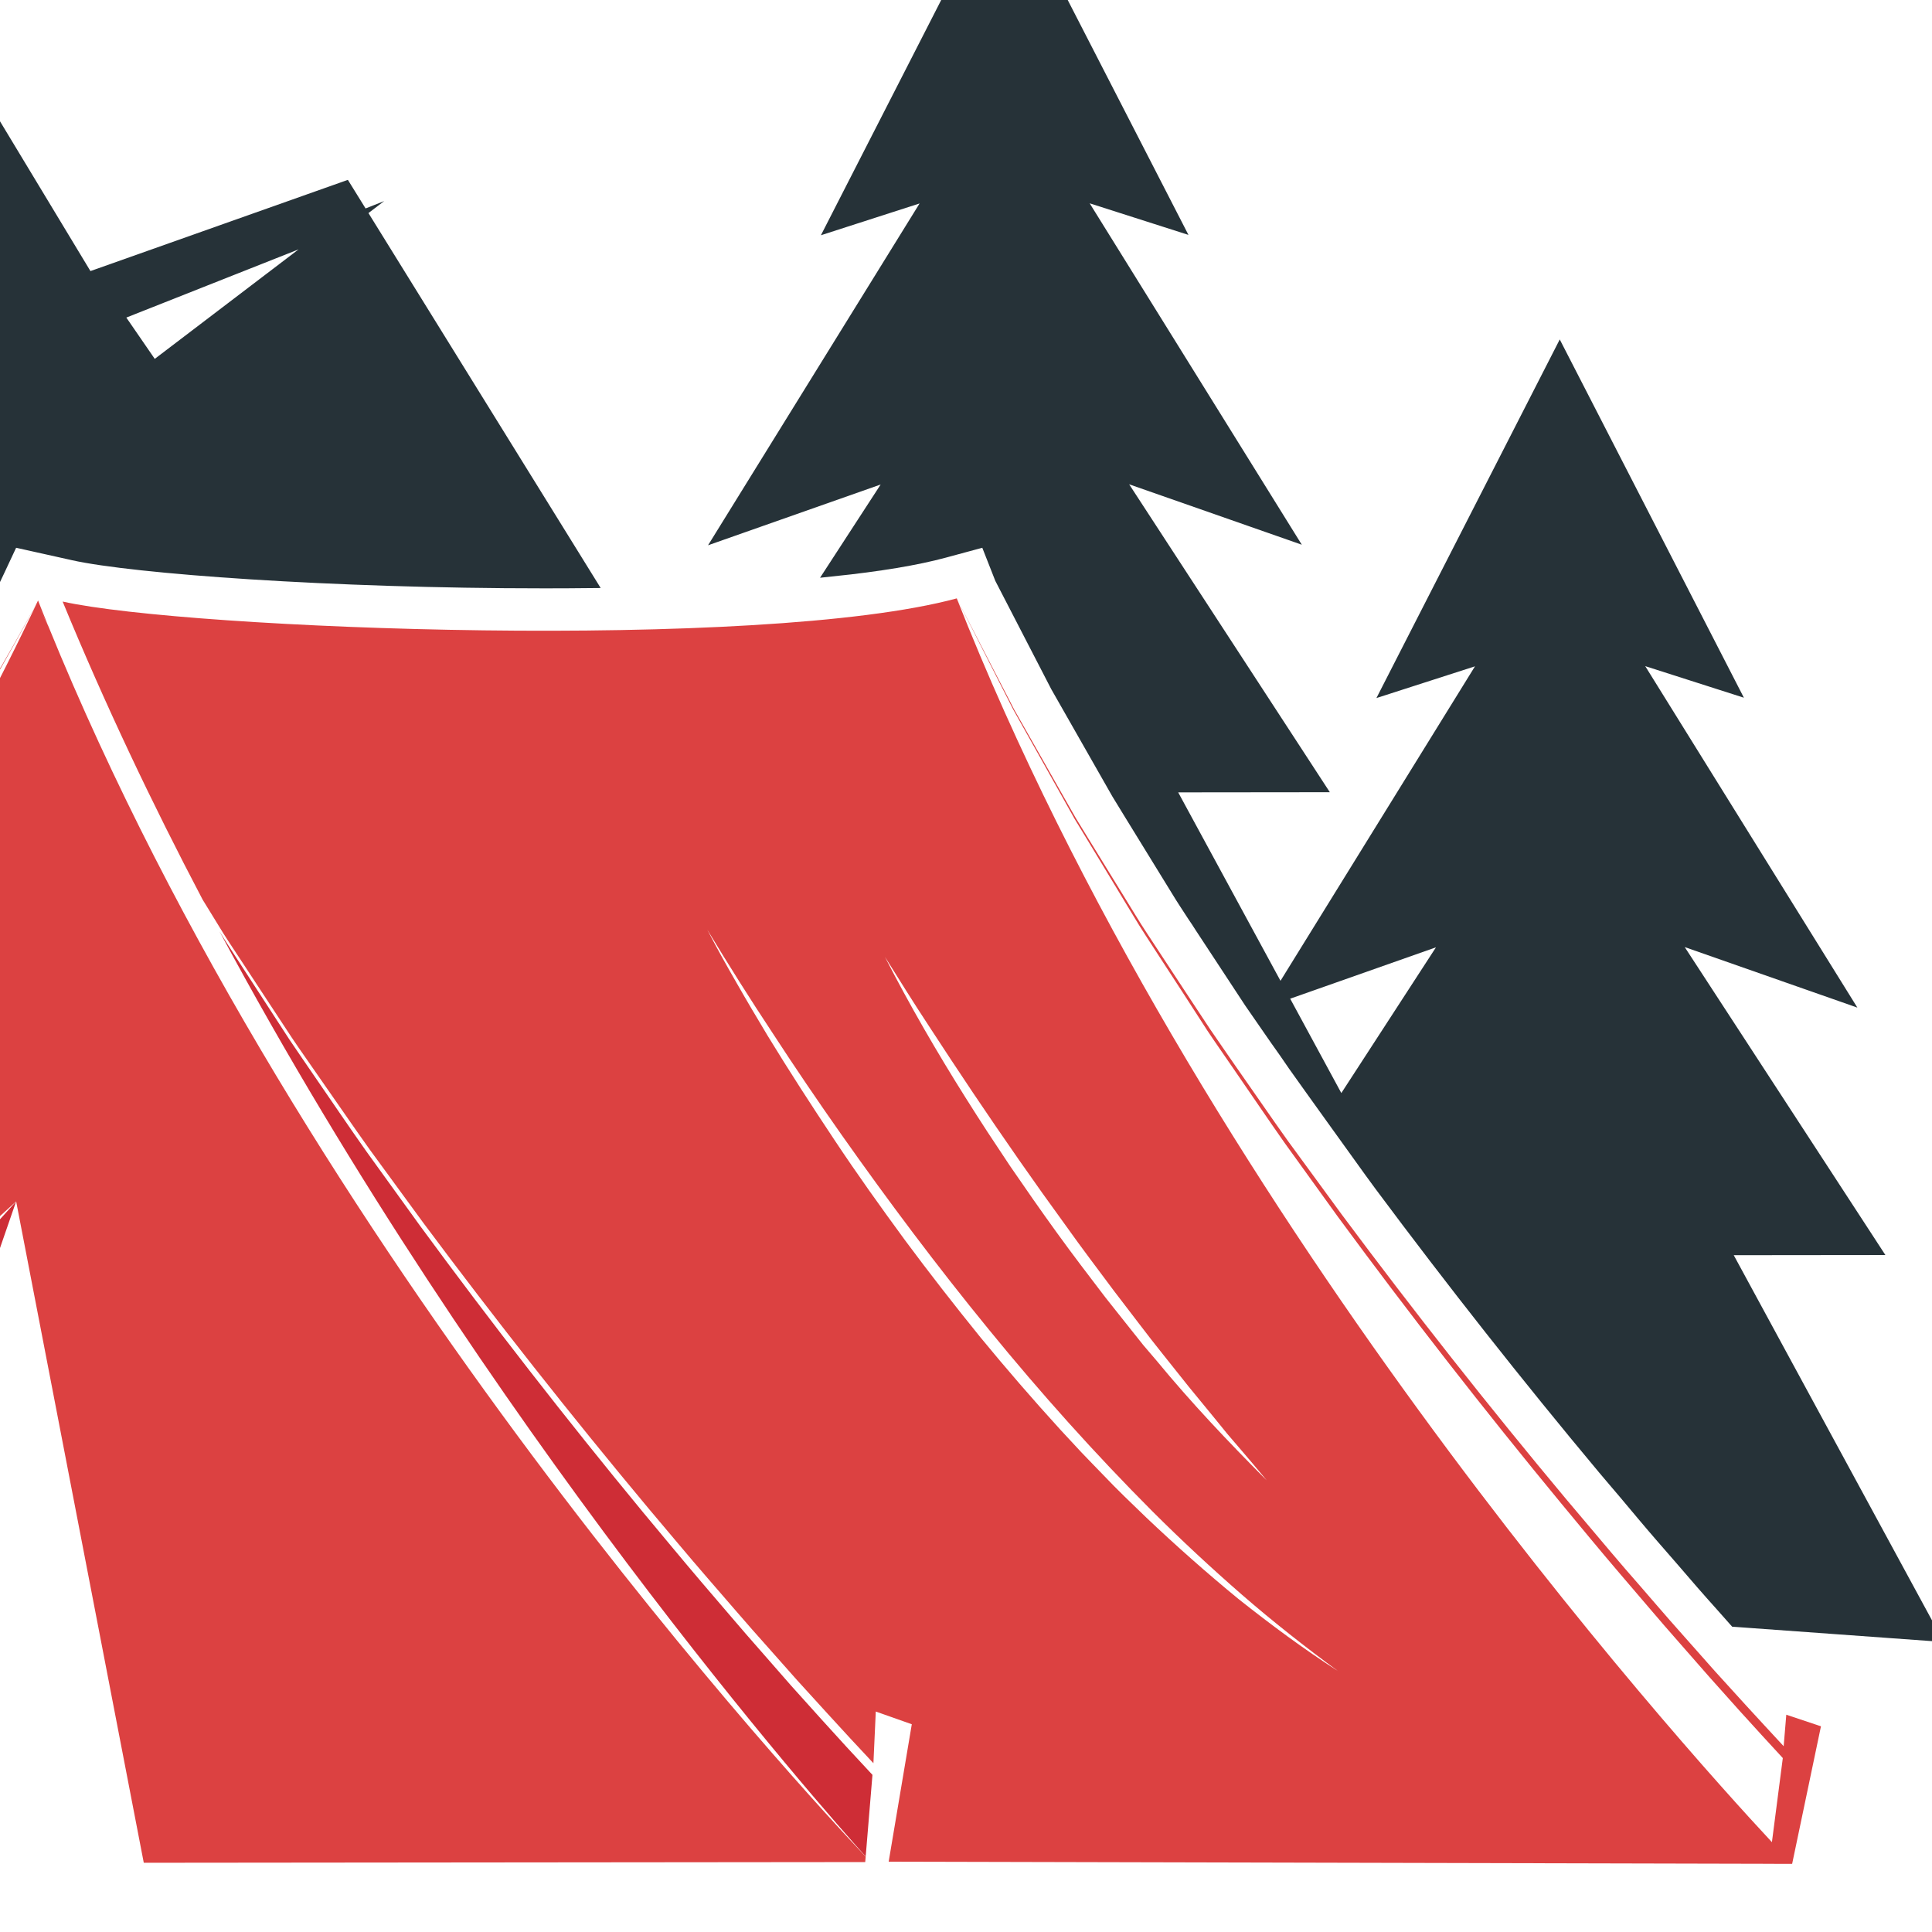
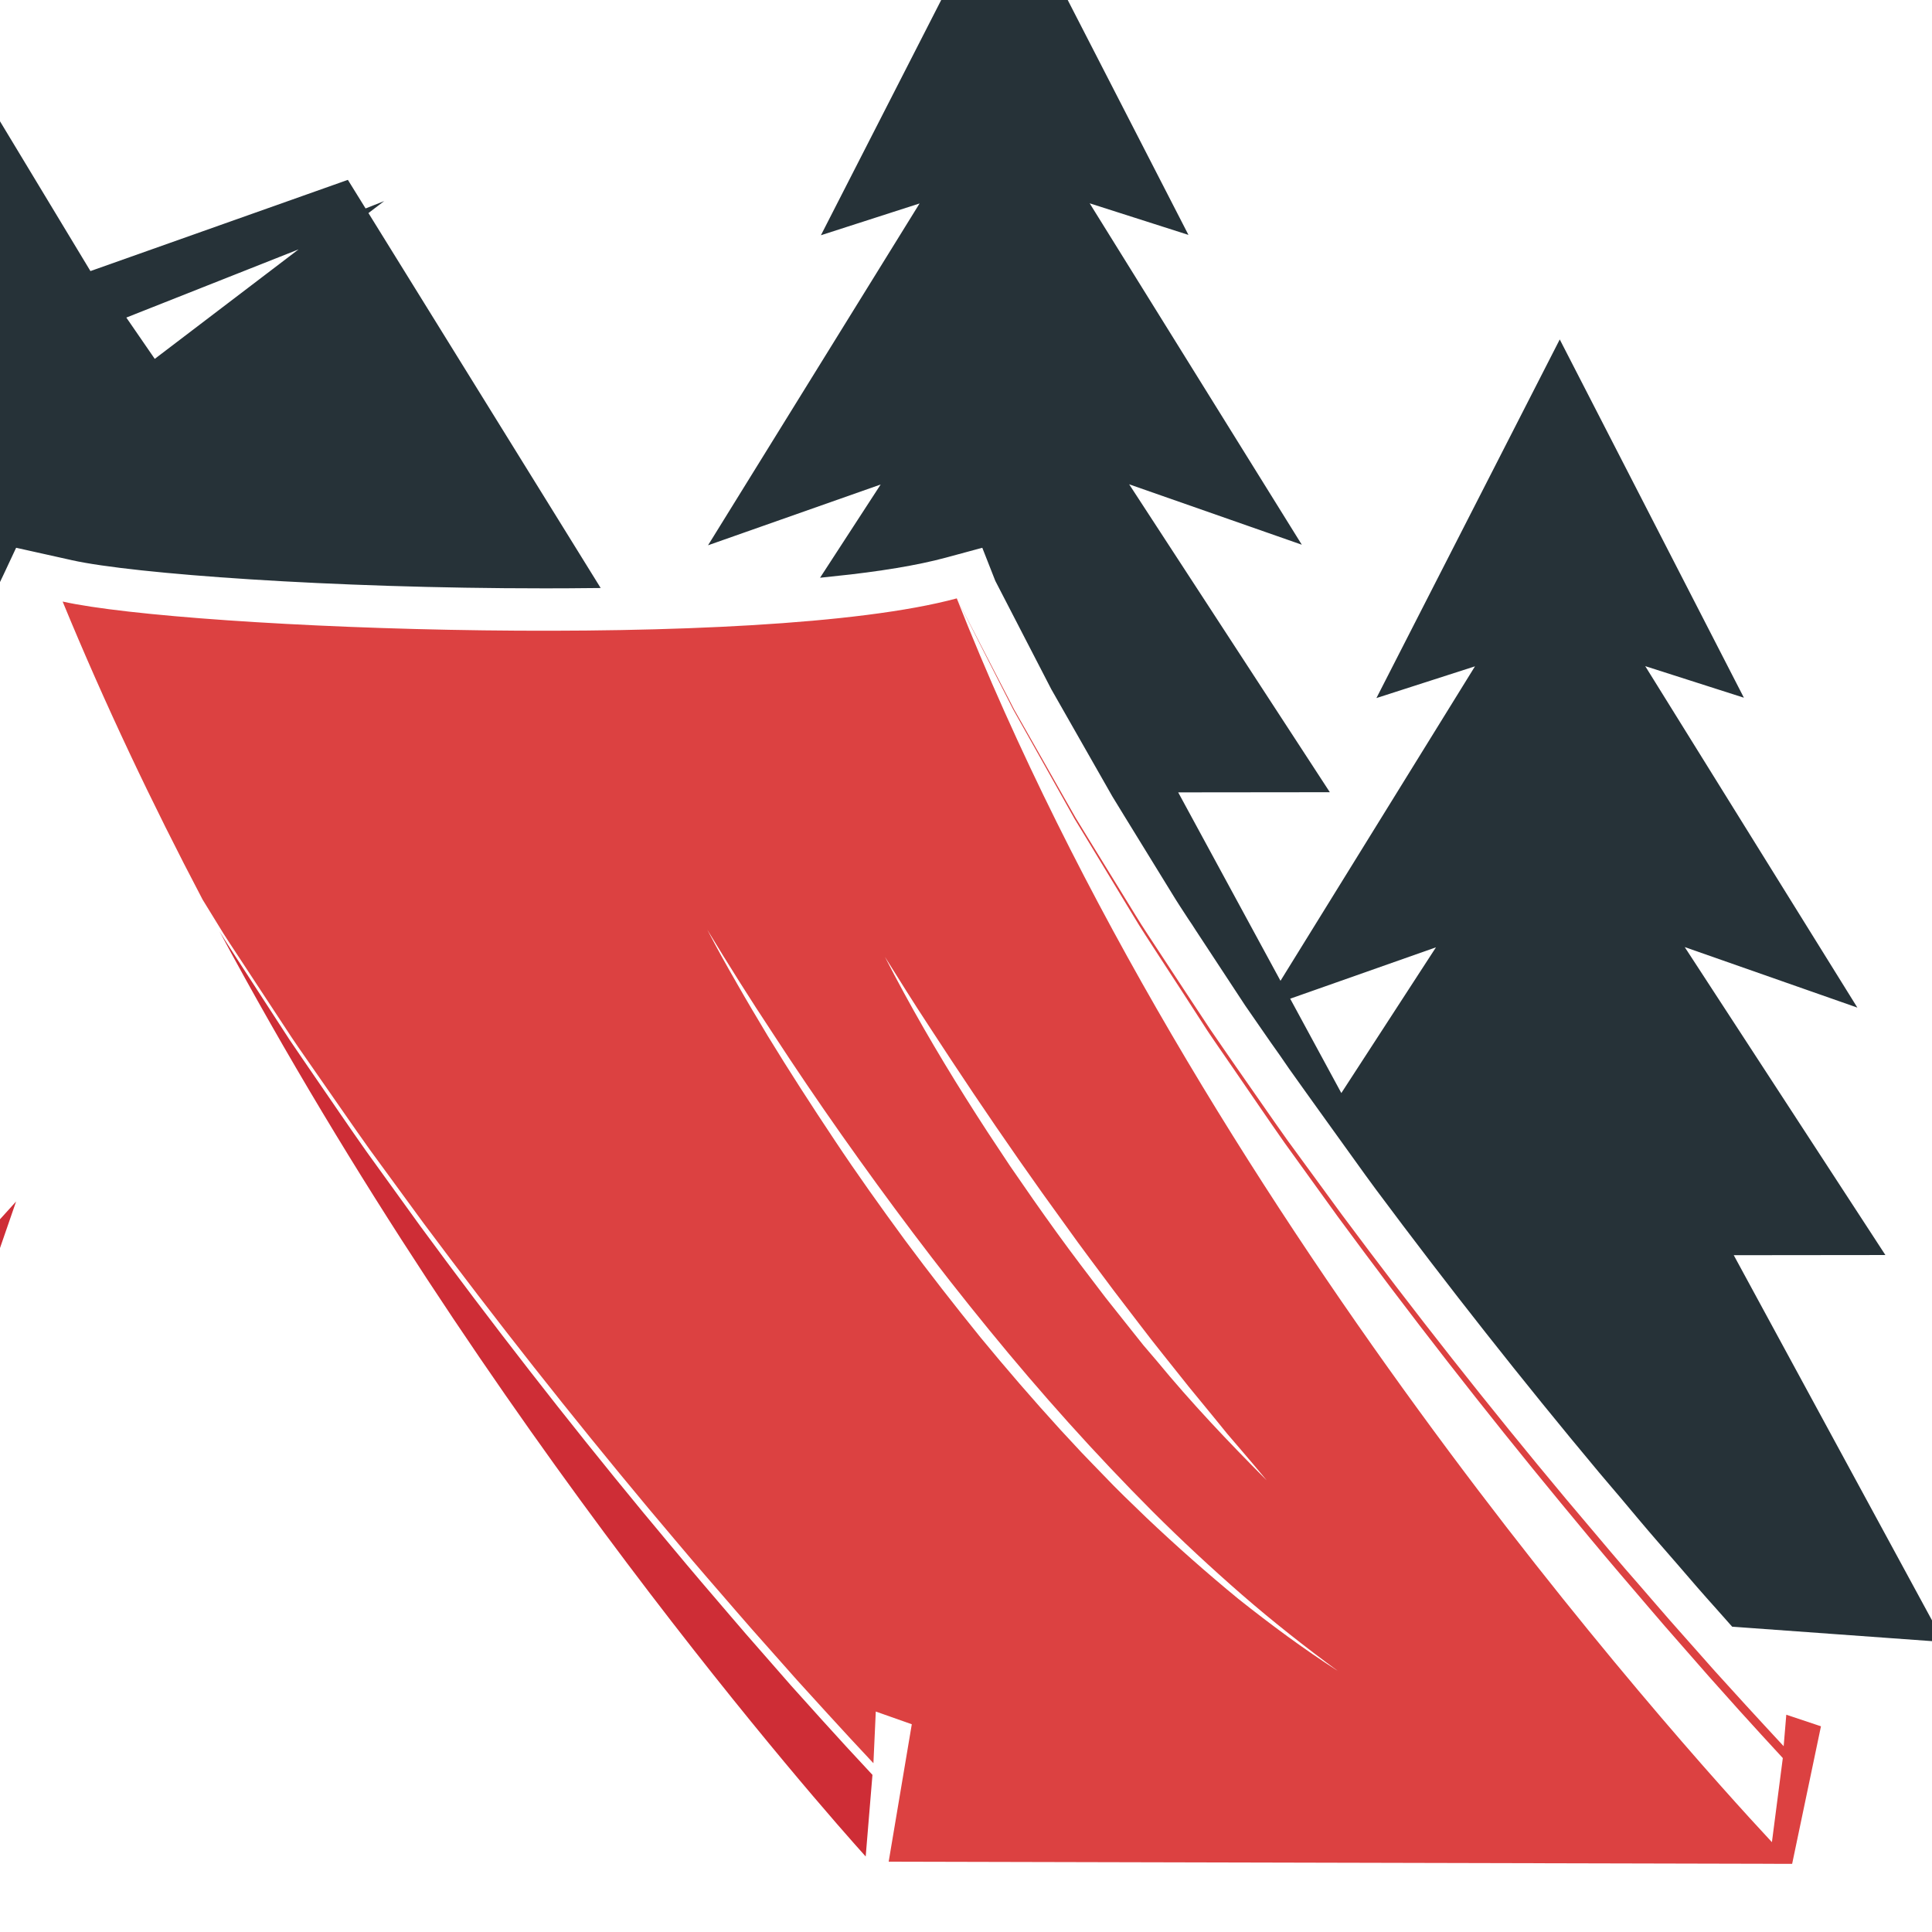
<svg xmlns="http://www.w3.org/2000/svg" version="1.1" id="Calque_1" x="0px" y="0px" width="36px" height="36px" viewBox="0 0 36 36" enable-background="new 0 0 36 36" xml:space="preserve">
  <g>
    <g>
      <g>
        <g>
          <g>
            <path fill="#263238" stroke="#263238" stroke-width="0.25" stroke-miterlimit="10" d="M32.096,23.264l2.805-0.003l-3.814-5.853       l3.229,1.132l-3.945-6.35l1.875,0.6l-3.182-6.191l-3.168,6.197l1.873-0.603l-3.916,6.332l-2.109-3.885l2.805-0.003       l-3.814-5.852l3.229,1.13l-3.945-6.349l1.877,0.6l-3.182-6.191l-3.169,6.197l1.875-0.604l-3.934,6.357l3.229-1.137       l-1.187,1.826c0.854-0.089,1.551-0.205,2.064-0.344l0.787-0.213l0.281,0.715l1.039,2.011l1.137,1.996l0.213,0.348l0.893,1.452       c0.094,0.156,0.197,0.311,0.305,0.477c0.047,0.068,0.092,0.136,0.135,0.205l0.924,1.406c0.1,0.145,0.199,0.289,0.299,0.432       c0.059,0.084,0.117,0.168,0.174,0.251c0.117,0.161,0.23,0.327,0.344,0.493c0.203,0.289,1.422,1.982,1.422,1.982l0.191,0.261       c1.336,1.794,2.734,3.569,4.156,5.271c0.127,0.148,0.256,0.304,0.389,0.458c0.227,0.271,0.461,0.552,0.693,0.819       c0.125,0.143,0.25,0.287,0.375,0.431c0.236,0.276,0.484,0.562,0.729,0.834l0.258,0.291L36,30.455L32.096,23.264z        M24.984,20.612l-1.123-2.072l3.201-1.128L24.984,20.612z" />
          </g>
        </g>
      </g>
    </g>
    <g>
      <g>
        <g>
          <path fill="#CE2D36" d="M14.74,31.408l-0.559-0.639c-0.374-0.422-0.737-0.856-1.106-1.284c-0.367-0.43-0.725-0.866-1.088-1.3      c-1.438-1.743-2.825-3.526-4.163-5.348l-0.992-1.375c-0.326-0.46-0.642-0.93-0.962-1.393c-0.158-0.232-0.321-0.466-0.478-0.7      l-0.462-0.711l-0.461-0.71c-0.126-0.198-0.257-0.392-0.379-0.593c4.984,9.284,11.258,16.369,12.041,17.238l0.126-1.521      c-0.32-0.342-0.638-0.688-0.951-1.035L14.74,31.408z" />
        </g>
      </g>
    </g>
    <g>
      <g>
        <g>
          <path fill="#CE2D36" d="M-2.526,25.396l-0.579,0.589c-0.385,0.394-0.772,0.784-1.164,1.171c-0.777,0.779-1.57,1.543-2.369,2.302      c-0.397,0.381-0.805,0.75-1.212,1.123l-0.616,0.553c-0.153,0.136-0.308,0.267-0.464,0.399l0.177,0.164l0.166,0.156l0.084,0.078      l0.088,0.072c0.235,0.194,0.46,0.398,0.705,0.578l0.363,0.279l0.374,0.261c0.063,0.044,0.124,0.089,0.188,0.131l0.194,0.121      c0.128,0.081,0.254,0.168,0.388,0.244l0.395,0.23c0.132,0.076,0.269,0.144,0.403,0.216c0.134,0.074,0.273,0.139,0.41,0.206      c0.069,0.033,0.137,0.067,0.207,0.1l0.21,0.093c0.204,0.088,0.408,0.173,0.616,0.253L0.3,22.388      c-0.736,0.818-1.491,1.619-2.254,2.413L-2.526,25.396z" />
        </g>
      </g>
    </g>
    <g>
      <g>
        <g>
          <g>
-             <path fill="#DC4141" d="M0.723,11.316l0.166,0.323c-0.061-0.15-0.122-0.3-0.18-0.45c-5.966,12.718-17.842,22.868-18.601,23.508       l-0.15-1.817c1.761-1.496,3.457-3.059,5.117-4.663c1.749-1.691,3.442-3.442,5.074-5.246c0.812-0.907,1.609-1.827,2.387-2.764       c0.771-0.939,1.525-1.895,2.252-2.87c0.722-0.98,1.421-1.975,2.08-2.998c0.655-1.025,1.274-2.074,1.841-3.15       c-0.574,1.073-1.198,2.117-1.857,3.139c-0.665,1.018-1.37,2.01-2.097,2.984c-0.731,0.97-1.491,1.92-2.269,2.855       c-0.781,0.932-1.583,1.846-2.4,2.746c-1.64,1.796-3.342,3.533-5.098,5.214c-1.637,1.566-3.314,3.094-5.047,4.552l-0.061-0.601       l-0.652,0.232l0.487,2.419l13.969-0.013c-0.106-0.036-0.215-0.072-0.321-0.112c-0.583-0.21-1.152-0.464-1.698-0.758       c-0.138-0.071-0.271-0.152-0.406-0.229l-0.202-0.117c-0.067-0.04-0.132-0.083-0.197-0.124l-0.393-0.254l-0.38-0.27       c-0.257-0.174-0.494-0.378-0.737-0.571l-0.092-0.074l-0.087-0.077l-0.174-0.155l-0.349-0.311l-0.157-0.14l0.166-0.146       l0.612-0.546l0.608-0.554l1.202-1.125l2.396-2.264l0.598-0.568l0.601-0.564c0.4-0.378,0.799-0.756,1.202-1.131       c0.801-0.753,1.607-1.501,2.425-2.239l0,0l0,0l0,0L2.679,34.71l13.443-0.013l0.009-0.102       c-1.036-1.091-10.47-11.215-15.233-22.934L0.723,11.316z" />
-           </g>
+             </g>
        </g>
      </g>
    </g>
    <g>
      <g>
        <g>
-           <path fill="#424143" d="M-15.214,19.336c0.641,0,0.642-0.994,0-0.994C-15.852,18.342-15.854,19.336-15.214,19.336      L-15.214,19.336z" />
-         </g>
+           </g>
      </g>
    </g>
    <g>
      <g>
        <g>
          <path fill="#DC4141" d="M33.285,31.951l-0.049,0.587c-0.236-0.256-0.475-0.512-0.711-0.771l-0.57-0.627l-0.561-0.633      c-0.377-0.42-0.74-0.852-1.113-1.276c-0.367-0.427-0.727-0.861-1.094-1.292c-1.447-1.731-2.844-3.506-4.191-5.316l-1-1.367      c-0.328-0.459-0.645-0.925-0.971-1.388c-0.158-0.231-0.322-0.462-0.48-0.696l-0.467-0.707l-0.465-0.708      c-0.152-0.235-0.313-0.469-0.459-0.711l-0.888-1.443l-0.221-0.361l-0.21-0.368l-0.417-0.736L19,13.402l-0.105-0.185      l-0.096-0.188l-0.195-0.376l-0.777-1.504l0.767,1.51l0.192,0.377l0.096,0.189l0.104,0.185l0.415,0.738l0.414,0.738l0.207,0.37      l0.221,0.363l0.877,1.448c0.145,0.244,0.303,0.478,0.455,0.715l0.463,0.711l0.459,0.71c0.156,0.235,0.32,0.465,0.479,0.699      c0.322,0.465,0.637,0.934,0.961,1.394l0.992,1.376c1.338,1.819,2.727,3.603,4.166,5.347c0.359,0.433,0.719,0.871,1.086,1.3      c0.369,0.428,0.73,0.861,1.105,1.284l0.559,0.638l0.564,0.631c0.27,0.298,0.539,0.593,0.811,0.887l-0.203,1.567      c-1.781-1.911-10.721-11.842-15.189-23.176c-3.654,0.988-14.323,0.581-16.661,0.059c0.786,1.91,1.671,3.771,2.609,5.555      l0.276,0.449c0.144,0.242,0.304,0.475,0.458,0.711l0.465,0.708l0.465,0.707c0.157,0.234,0.322,0.464,0.482,0.697      c0.323,0.461,0.641,0.927,0.97,1.388l0.999,1.366c1.349,1.81,2.747,3.584,4.193,5.317c0.365,0.43,0.724,0.865,1.094,1.291      c0.371,0.425,0.735,0.856,1.112,1.275l0.562,0.634l0.57,0.626c0.283,0.311,0.567,0.617,0.853,0.922l0.044-0.963l0.671,0.237      l-0.431,2.561l16.499,0.039v0.001h0.336l0.537-2.563L33.285,31.951z M17.3,19.105c0.275,0.423,0.553,0.843,0.833,1.261      c0.562,0.835,1.136,1.662,1.729,2.475c0.291,0.411,0.597,0.811,0.896,1.214l0.459,0.6l0.23,0.299l0.234,0.296l0.471,0.591      l0.479,0.584l0.238,0.293l0.246,0.287c0.164,0.19,0.326,0.384,0.488,0.579c-0.713-0.715-1.408-1.448-2.051-2.229l-0.246-0.288      l-0.236-0.296L20.6,24.179c-0.307-0.402-0.613-0.802-0.909-1.212c-0.296-0.409-0.585-0.824-0.87-1.24l-0.418-0.631      c-0.139-0.212-0.274-0.426-0.409-0.639c-0.537-0.854-1.045-1.729-1.505-2.628C16.757,18.257,17.023,18.684,17.3,19.105z       M23.08,29.797c-0.59-0.484-1.162-0.99-1.717-1.516c-0.275-0.265-0.551-0.528-0.814-0.806c-0.131-0.138-0.268-0.273-0.398-0.412      l-0.389-0.419c-0.514-0.564-1.014-1.142-1.498-1.731c-0.48-0.593-0.949-1.194-1.404-1.808c-0.451-0.615-0.894-1.235-1.316-1.871      c-0.423-0.635-0.837-1.275-1.234-1.925c-0.196-0.327-0.392-0.655-0.58-0.986c-0.19-0.33-0.376-0.663-0.551-1      c0.394,0.652,0.8,1.296,1.219,1.929c0.416,0.639,0.843,1.268,1.281,1.89c0.876,1.242,1.788,2.46,2.75,3.636      c0.962,1.179,1.976,2.312,3.048,3.387c0.537,0.536,1.094,1.053,1.668,1.553c0.574,0.498,1.172,0.969,1.787,1.42      C24.289,30.725,23.676,30.27,23.08,29.797z" />
        </g>
      </g>
    </g>
    <path fill="#263238" stroke="#263238" stroke-width="0.25" stroke-miterlimit="10" d="M6.429,3.503l-4.798,1.7l-2.917-4.831   l-3.577,1.79l-6.596-5.824l-6.146,4.137l-3.532-4.943l-3.516,0.854l-5.207-6.474l-10.062,9.949l-5.285-5.396l-7.179,7.567   l-3.889-1.814l-4.821,6.622l-3.279,0.436l-2.447,4.947l0.55,0.885l2.452-5.044l3.04-0.551l4.393-5.882l-0.563,6.158l2.928,5.096   l-4.054,0.823l-1.488,4.074l-3.194,0.981l-3.206-1.123l-0.175,0.083l3.576,5.486l-3.268,0.002l4.405,8.117l-7.362-0.537   l0.003,3.813l12.966,0.018c7.241-0.841,19.905-3.051,20.461-8.24c0.746-6.957,1.077-10.518,18.304-14.908   c-19.297,5.632-12.495,11.145-12.34,16.068c0.122,3.934-3.541,6.089-5.775,7.107l15.943,0.021l-0.594-2.953l2.49-0.889l0.002,0.022   c1.181-1.033,2.397-2.15,3.688-3.383c1.747-1.67,3.447-3.41,5.054-5.169c0.833-0.919,1.634-1.833,2.376-2.718   c0.832-1.001,1.565-1.925,2.239-2.819c0.791-1.061,1.466-2.021,2.06-2.934c0.682-1.056,1.274-2.055,1.805-3.049l0.06-0.126   l0.276-0.589l1.114,0.248l0.021,0.005c1.125,0.251,4.798,0.522,8.771,0.522c0.284,0,0.561-0.001,0.834-0.004L6.429,3.503z    M-45.039-4.76l0.413,2.388l-1.512,5.746l0.338,5.229l-1.014,0.959l-1.69-1.37l-0.45,2.458l-0.901,0.68l-0.225-6.164l-1.688-2.821   L-45.039-4.76z M-46.875,31.352h-0.375l-0.375,0.001l-0.001-1.778l-2.475,0.184l1.603-2.965l-1.155,0.001l1.567-2.415l-1.33,0.468   l1.621-2.619l-0.771,0.249l1.306-2.554l1.311,2.55l-0.772-0.246l1.625,2.617l-1.33-0.467l1.572,2.411l-1.155,0.003l1.609,2.963   l-2.476-0.18L-46.875,31.352z M-37.566,17.759l0.001,0.837h-0.176h-0.177l-0.001-0.837l-1.166,0.086l0.755-1.398h-0.544   l0.739-1.136l-0.626,0.221l0.763-1.235l-0.364,0.117l0.615-1.203l0.617,1.202l-0.364-0.116l0.766,1.232l-0.627-0.22l0.741,1.137   l-0.544,0l0.758,1.396L-37.566,17.759z M-31.99,4.672l-4.731,2.653l-2.139-2.22l-0.729-4.491l9.714-9.916l0.854,8.547l-2.364-0.125   l2.773,7.356L-31.99,4.672z M-21.45-3.78l0.313,1.909l-0.9,1.022l0.9,1.885v2.467l-3.265-6.16L-21.45-3.78z M-21.987,11.806h-0.135   h-0.136l-0.001-0.644l-0.896,0.067l0.581-1.076l-0.419,0.001l0.569-0.876l-0.482,0.17l0.587-0.95l-0.28,0.09l0.473-0.925   l0.476,0.924l-0.28-0.089l0.589,0.948l-0.482-0.168l0.57,0.874l-0.419,0l0.583,1.074l-0.896-0.065V11.806z M-25.23,31.104h-0.288   h-0.287l-0.001-1.365l-1.902,0.143l1.231-2.278h-0.887l1.205-1.854l-1.022,0.359l1.245-2.013l-0.592,0.191l1.002-1.963l1.008,1.96   l-0.594-0.188l1.249,2.01l-1.023-0.359l1.209,1.854l-0.888,0.002l1.235,2.276l-1.901-0.139L-25.23,31.104z M-18.427,19.637v1.031   h-0.217h-0.217l-0.001-1.031l-1.435,0.107l0.929-1.719l-0.67,0l0.91-1.399l-0.771,0.271l0.94-1.518l-0.448,0.143l0.757-1.481   l0.76,1.48l-0.449-0.144l0.942,1.518l-0.77-0.27l0.91,1.398h-0.668l0.932,1.718L-18.427,19.637z M-14.011,5.859l-2.918-4.229   l5.159-4.328l-0.135,3.489l2.309,5.482l-2.173-1.071L-14.011,5.859z M-9.791,13.827v0.876h-0.183h-0.185l-0.002-0.876l-1.219,0.092   l0.79-1.462l-0.569,0l0.773-1.19l-0.656,0.231l0.8-1.291l-0.381,0.123l0.644-1.258l0.646,1.257l-0.38-0.121l0.8,1.289l-0.655-0.229   l0.775,1.188h-0.57l0.792,1.46L-9.791,13.827z M-2.858,5.121l-0.139,1.525l-1.372-3.362l2.245-1.654l-1.053,2.484L-2.858,5.121z    M2.855,6.866L2.162,5.859l4.199-1.662L2.855,6.866z" />
    <g>
      <g>
        <g>
          <polygon fill="#263238" stroke="#263238" stroke-width="0.25" stroke-miterlimit="10" points="-67.361,22.302 -64.244,22.3       -68.486,15.791 -64.896,17.049 -69.282,9.989 -67.197,10.655 -70.733,3.771 -74.258,10.662 -72.174,9.992 -76.547,17.06       -72.958,15.795 -77.19,22.311 -74.073,22.309 -78.398,30.313 -71.72,29.815 -71.716,34.612 -70.706,34.611 -69.695,34.61       -69.7,29.813 -63.021,30.299     " />
        </g>
      </g>
    </g>
  </g>
</svg>